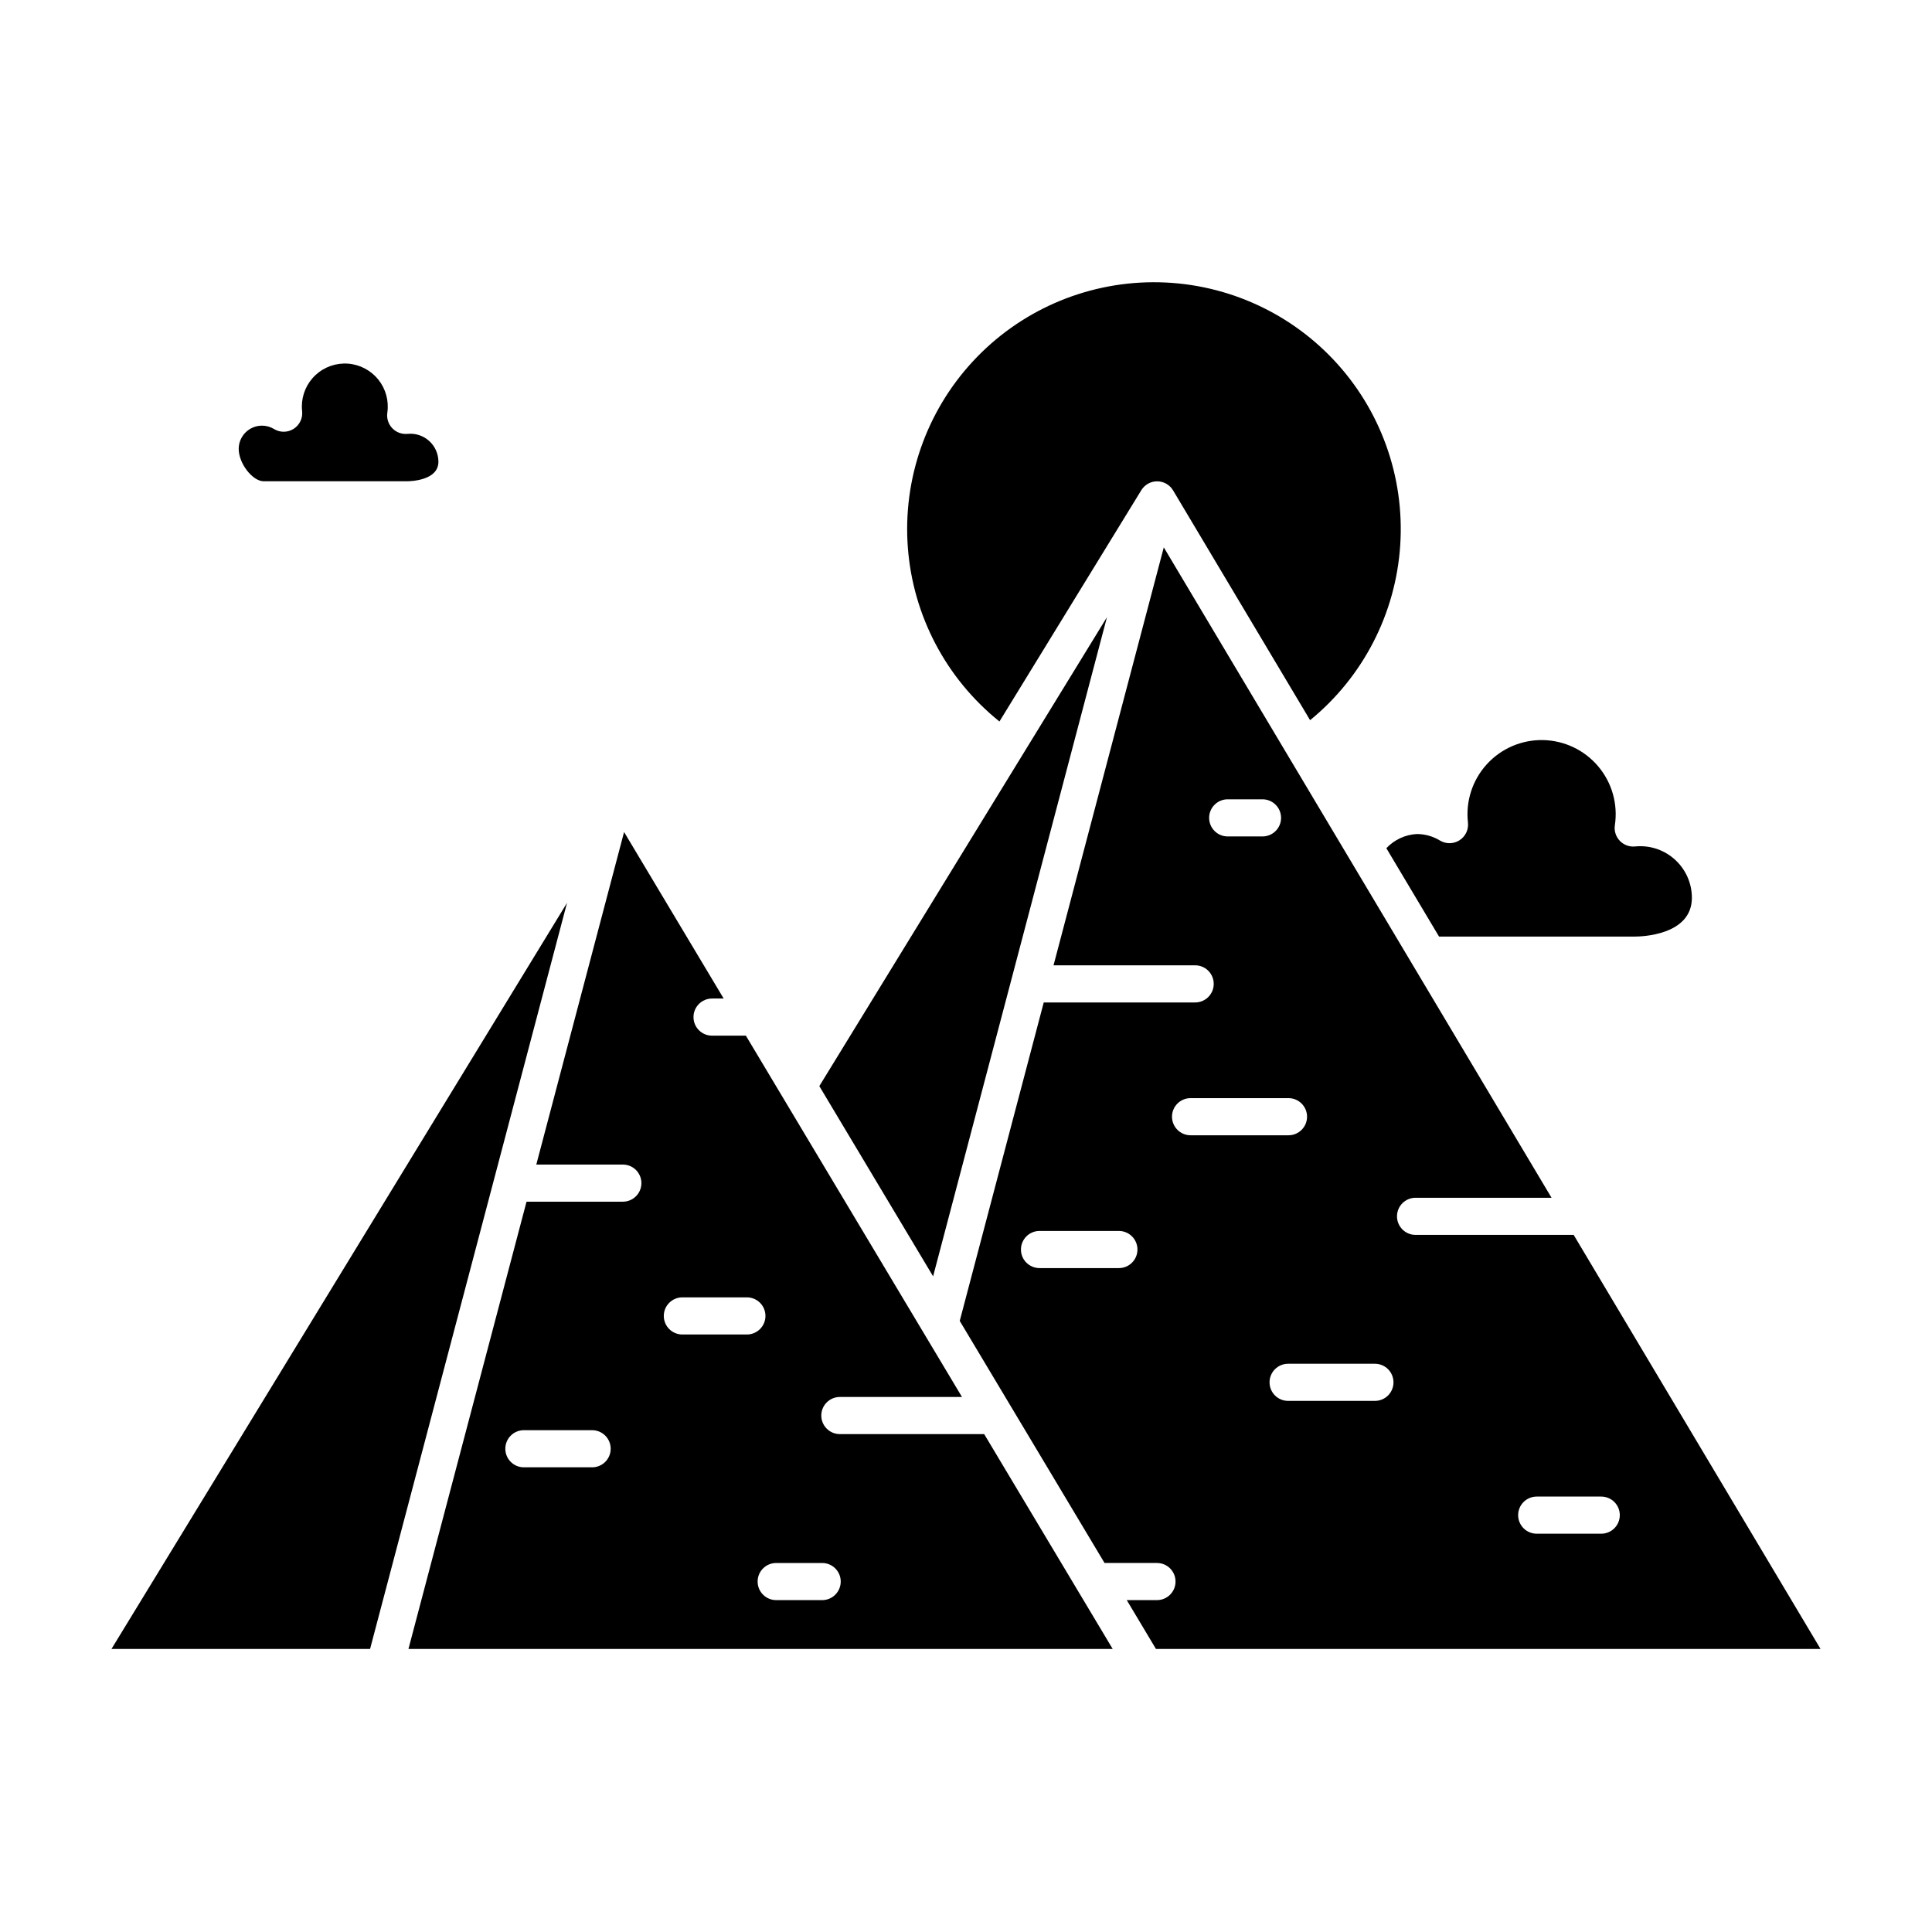
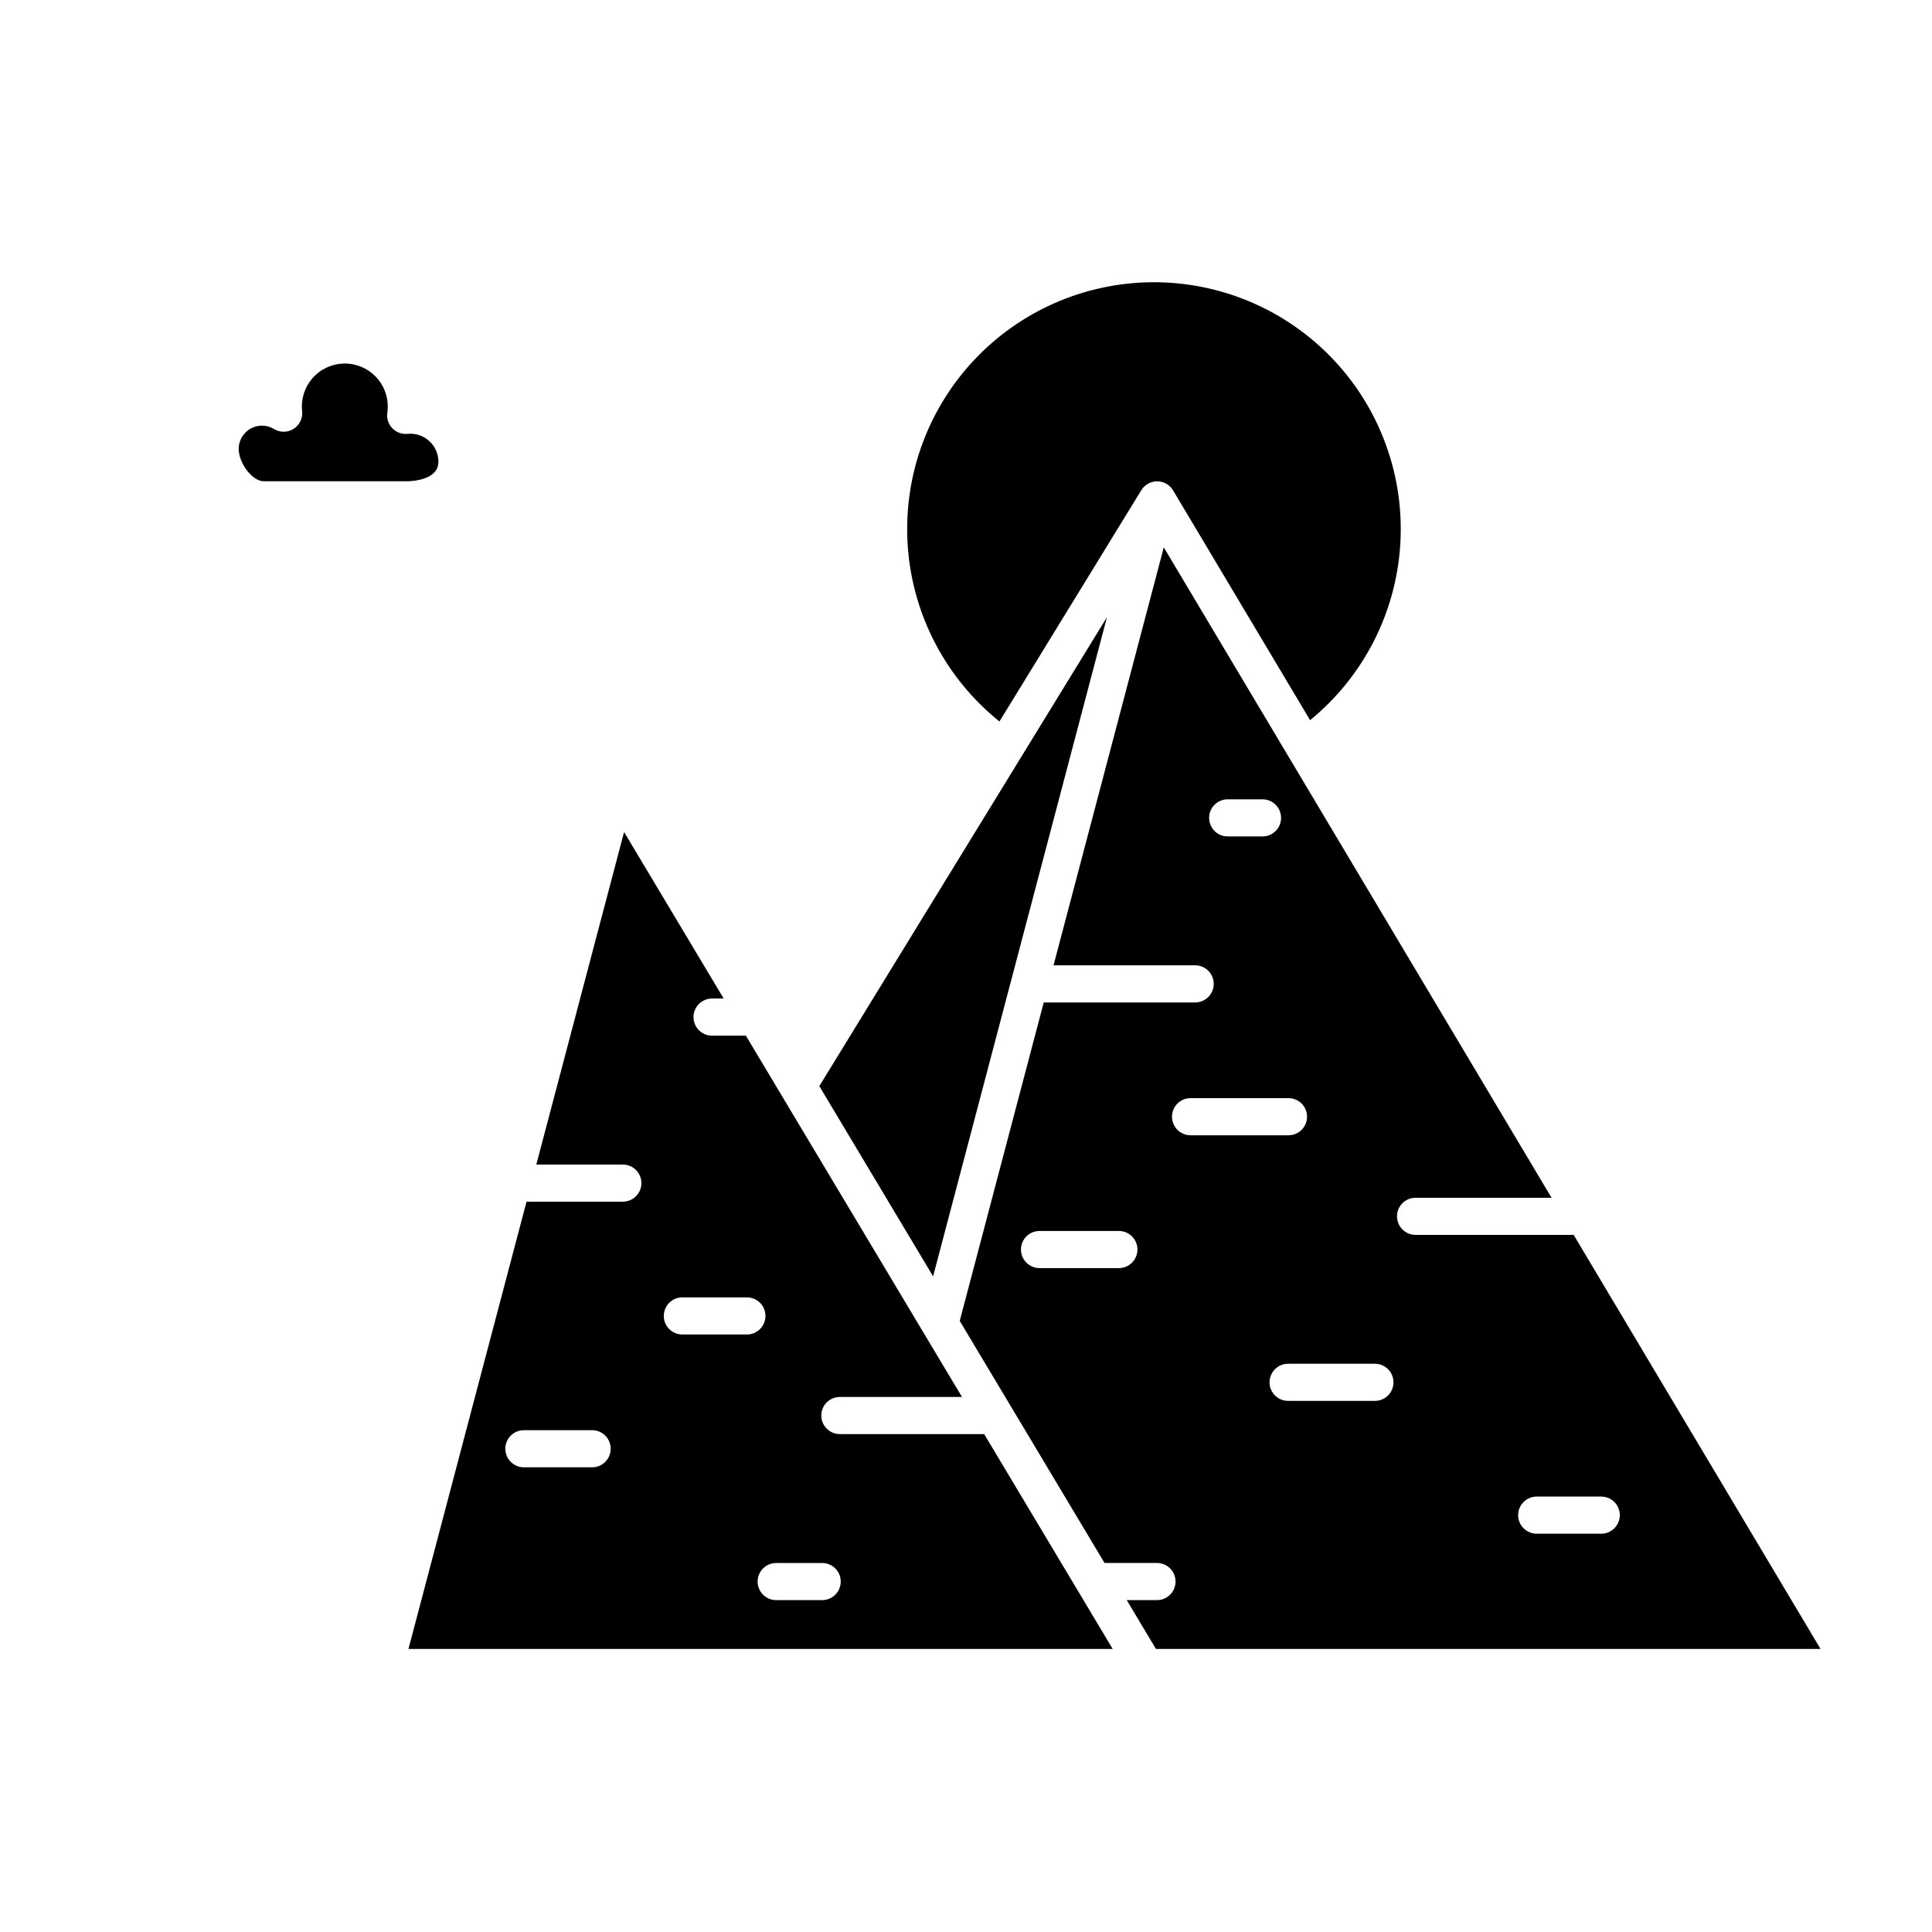
<svg xmlns="http://www.w3.org/2000/svg" fill="#000000" width="800px" height="800px" version="1.1" viewBox="144 144 512 512">
  <g>
    <path d="m437.36 307.55-76.23 124.28 30.152 50.414z" />
    <path d="m309.06 452.62c2.715 0 4.918 2.203 4.918 4.922 0 2.715-2.203 4.918-4.918 4.918h-25.523l-31.293 118.53h186.63l-34.055-56.938h-38.246c-2.719 0-4.922-2.203-4.922-4.922 0-2.715 2.203-4.918 4.922-4.918h32.363l-57.27-95.75h-8.965c-2.715 0-4.918-2.203-4.918-4.922 0-2.715 2.203-4.918 4.918-4.918h3.078l-26.391-44.125-23.262 88.121zm-8.141 80.234h-18.086c-2.715 0-4.918-2.203-4.918-4.922 0-2.715 2.203-4.918 4.918-4.918h18.086c2.715 0 4.918 2.203 4.918 4.918 0 2.719-2.203 4.922-4.918 4.922zm60.961 25.355c2.719 0 4.922 2.203 4.922 4.918 0 2.719-2.203 4.922-4.922 4.922h-12.18c-2.719 0-4.922-2.203-4.922-4.922 0-2.715 2.203-4.918 4.922-4.918zm-37.047-70.395h17.102-0.004c2.719 0 4.922 2.203 4.922 4.922s-2.203 4.918-4.922 4.918h-17.098c-2.719 0-4.922-2.199-4.922-4.918s2.203-4.922 4.922-4.922z" />
    <path d="m408.86 335.21 37.602-61.305h-0.004c0.902-1.469 2.504-2.359 4.227-2.348 1.723 0.012 3.312 0.922 4.195 2.402l36.309 60.898c14.047-11.477 22.699-28.27 23.887-46.371 1.188-18.098-5.195-35.879-17.621-49.09-12.43-13.215-29.785-20.672-47.922-20.598-18.141 0.078-35.43 7.684-47.746 21.004-12.312 13.316-18.543 31.152-17.203 49.238 1.344 18.09 10.137 34.809 24.281 46.164z" />
-     <path d="m294.27 383.26-120.73 197.73h68.531z" />
-     <path d="m525.36 392.2h51.934c1.543 0 15.074-0.289 15.074-10.281-0.016-7.555-6.144-13.668-13.695-13.668-0.441 0-0.902 0.023-1.367 0.07-1.508 0.148-3-0.406-4.047-1.504-1.043-1.094-1.527-2.613-1.305-4.109 0.848-5.598-0.758-11.289-4.41-15.613-3.648-4.324-8.988-6.863-14.648-6.969-5.656-0.102-11.086 2.238-14.895 6.43-3.805 4.188-5.617 9.816-4.977 15.438 0.207 1.863-0.664 3.68-2.246 4.688-1.578 1.008-3.594 1.027-5.195 0.055-1.84-1.117-3.949-1.711-6.102-1.715-3.078 0.164-5.973 1.512-8.082 3.758z" />
    <path d="m519.14 471.26c-2.719 0-4.922-2.203-4.922-4.922s2.203-4.918 4.922-4.918h36.035l-102.76-172.36-29.219 110.76h37.535c2.715 0 4.918 2.203 4.918 4.922 0 2.715-2.203 4.918-4.918 4.918h-40.129l-22.262 84.391 38.375 64.156h13.895c2.715 0 4.918 2.203 4.918 4.922 0 2.715-2.203 4.918-4.918 4.918h-8.008l7.738 12.941h176.12l-65.422-109.73zm-78.621 8.801-21.039-0.004c-2.715 0-4.918-2.203-4.918-4.918 0-2.719 2.203-4.922 4.918-4.922h21.035c2.719 0 4.922 2.203 4.922 4.922 0 2.715-2.203 4.918-4.922 4.918zm23.91-119.31v-0.004c0-2.719 2.203-4.922 4.918-4.922h9.227c2.719 0 4.922 2.203 4.922 4.922s-2.203 4.918-4.922 4.918h-9.227c-2.715 0-4.914-2.203-4.914-4.918zm-9.84 79.191v-0.004c0-2.715 2.203-4.918 4.918-4.918h25.957c2.715 0 4.918 2.203 4.918 4.918 0 2.719-2.203 4.922-4.918 4.922h-25.953c-2.719 0-4.918-2.203-4.918-4.922zm53.777 75.312-23.004-0.004c-2.719 0-4.918-2.199-4.918-4.918s2.199-4.922 4.918-4.922h23.004c2.719 0 4.922 2.203 4.922 4.922s-2.203 4.918-4.922 4.918zm64.898 30.273c0 1.305-0.52 2.559-1.441 3.481s-2.172 1.441-3.481 1.441h-17.098c-2.719 0-4.922-2.203-4.922-4.922 0-2.715 2.203-4.918 4.922-4.918h17.102-0.004c1.309 0 2.559 0.52 3.481 1.441 0.922 0.922 1.441 2.172 1.441 3.477z" />
    <path d="m213.9 271.54h37.926c0.855 0 8.359-0.145 8.359-5.176v0.004c-0.004-2.102-0.895-4.106-2.457-5.512-1.559-1.406-3.641-2.09-5.731-1.875-1.508 0.148-3-0.406-4.043-1.5-1.047-1.098-1.527-2.609-1.309-4.109 0.457-3.129-0.406-6.305-2.383-8.773-1.98-2.465-4.894-3.996-8.047-4.231-3.152-0.23-6.262 0.859-8.578 3.008-2.32 2.152-3.637 5.168-3.644 8.332 0.004 0.418 0.027 0.836 0.074 1.254 0.203 1.859-0.668 3.676-2.246 4.684-1.582 1.008-3.594 1.027-5.195 0.055-0.961-0.59-2.066-0.902-3.195-0.898-3.402-0.004-6.164 2.754-6.172 6.156 0 3.848 3.66 8.582 6.641 8.582z" />
  </g>
</svg>